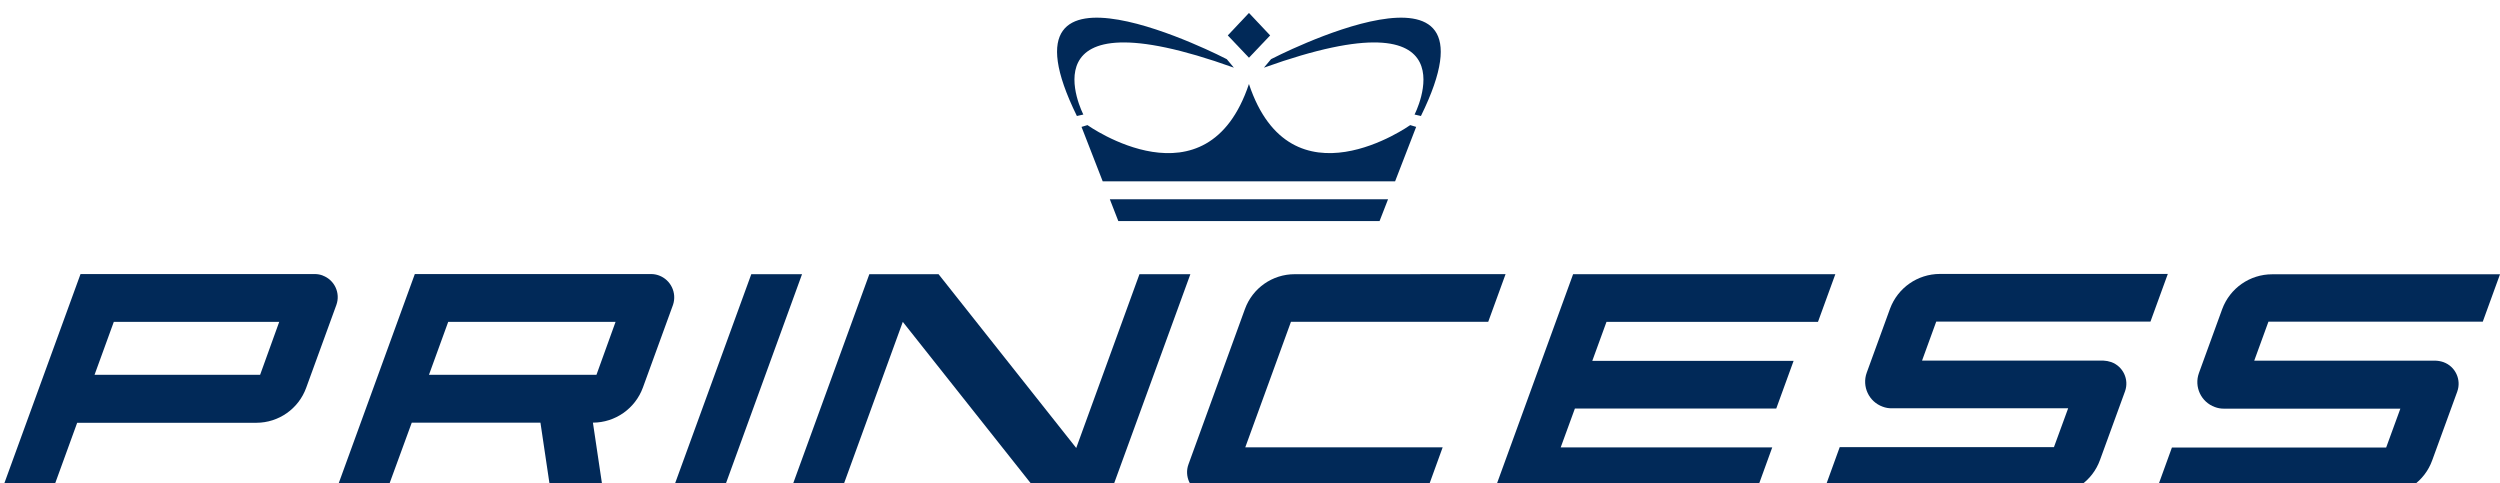
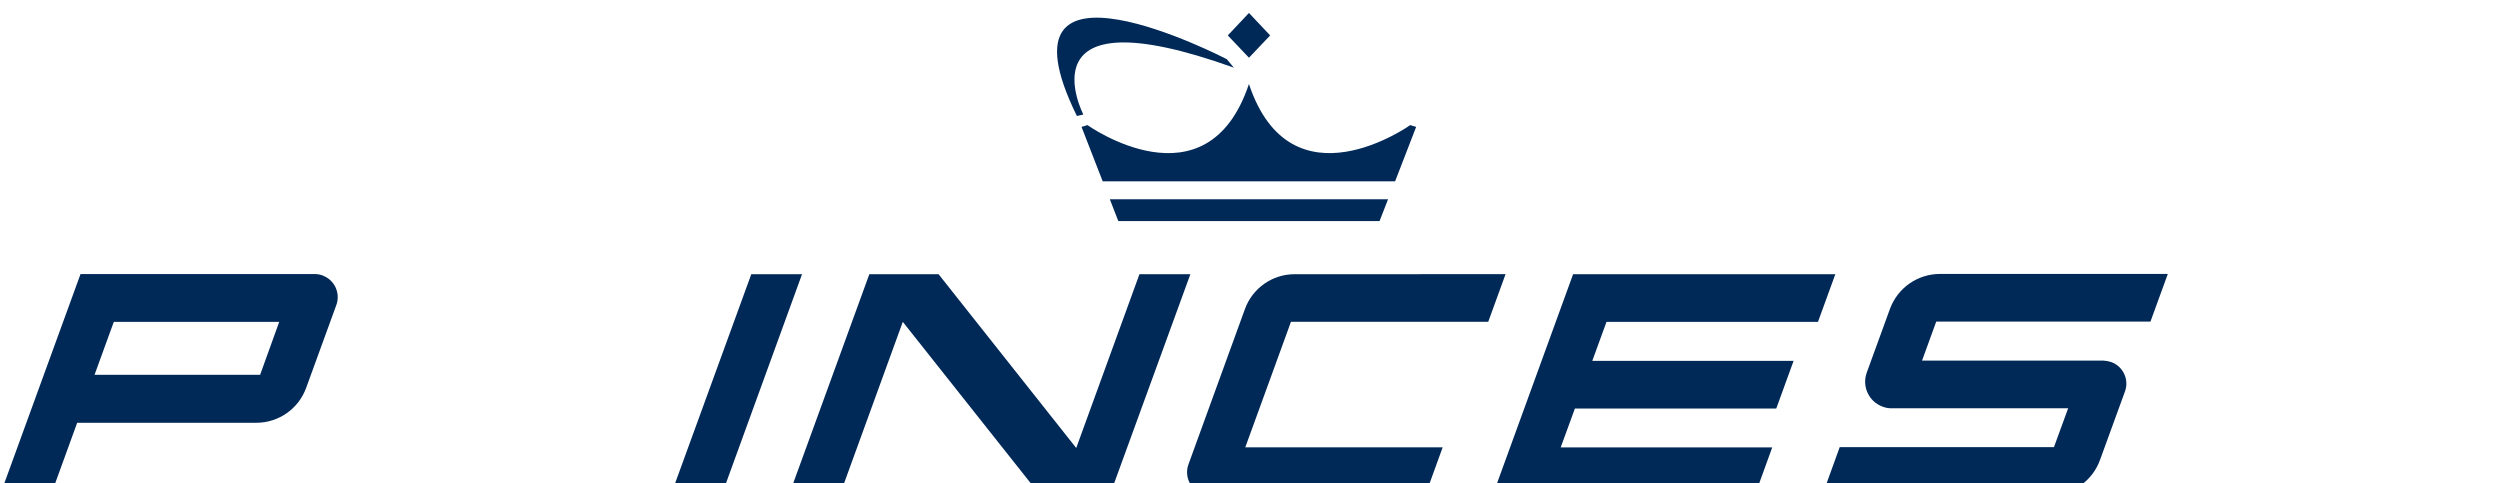
<svg xmlns="http://www.w3.org/2000/svg" version="1.1" id="Layer_1" x="0px" y="0px" width="300px" height="58px" viewBox="0 0 300 58" enable-background="new 0 0 300 58" xml:space="preserve">
  <g transform="translate(-537 -851)">
-     <path fill="#012958" d="M616.086,884.059c-0.303-0.113-0.622-0.172-0.943-0.173h-28.365l-9.648,26.517h6.104l3.177-8.686h15.442   l1.289,8.686h6.299l-1.291-8.686c2.678-0.009,5.067-1.683,5.991-4.195l3.621-9.944c0.479-1.433-0.26-2.985-1.673-3.517   L616.086,884.059z M608.575,895.977h-20.099l2.309-6.353h20.083L608.575,895.977z" />
-     <path fill="#012958" d="M834.92,889.636l2.08-5.721h-27.344c-2.676,0.001-5.064,1.668-5.992,4.178l-2.793,7.673   c-0.598,1.654,0.258,3.48,1.912,4.079c0.352,0.134,0.723,0.198,1.098,0.194h21.162l-1.703,4.662h-25.709l-2.08,5.736h27.346   c2.676,0,5.064-1.68,5.967-4.197l3.004-8.242c0.521-1.434-0.217-3.02-1.65-3.54c-0.002-0.002-0.004-0.003-0.008-0.003   c-0.303-0.105-0.621-0.164-0.941-0.174h-21.762l1.705-4.68h25.729L834.92,889.636z" />
    <path fill="#012958" d="M790.348,894.449c-0.305-0.104-0.621-0.163-0.941-0.176h-21.762l1.703-4.68h25.707l2.082-5.721h-27.346   c-2.674,0.002-5.064,1.669-5.99,4.178l-2.795,7.674c-0.596,1.654,0.258,3.479,1.914,4.078c0.35,0.133,0.721,0.198,1.096,0.193   h21.162l-1.705,4.661h-25.707l-2.08,5.735h27.346c2.676,0.002,5.063-1.678,5.967-4.195l3.004-8.242   C792.512,896.533,791.773,894.962,790.348,894.449z" />
    <path fill="#012958" d="M725.773,883.902l-9.648,26.517h31.465l2.08-5.735h-25.385l1.703-4.662h24.164l2.08-5.717h-24.158   l1.705-4.68h25.379l2.082-5.721L725.773,883.902z" />
    <path fill="#012958" d="M692.361,883.904c-2.67-0.002-5.055,1.668-5.968,4.178l-6.777,18.641c-0.522,1.434,0.216,3.02,1.649,3.541   c0.003,0,0.005,0.002,0.007,0.002c0.301,0.109,0.621,0.161,0.944,0.152h25.823l2.08-5.736h-23.687l5.482-15.062h23.672l2.082-5.722   L692.361,883.904z" />
    <path fill="#012958" d="M679.845,883.902h-6.11l-7.588,20.856l-16.521-20.856h-8.305l-9.655,26.517h6.104l7.566-20.796   l16.484,20.796h8.357L679.845,883.902z" />
    <path fill="#012958" d="M627.155,883.902l-9.662,26.517h6.104l9.648-26.517H627.155z" />
    <path fill="#012958" d="M575.727,884.059c-0.302-0.113-0.621-0.172-0.944-0.173h-28.12L537,910.418h6.104l3.157-8.684h21.51   c2.673-0.006,5.057-1.681,5.968-4.192l3.622-9.942c0.518-1.428-0.212-3.005-1.635-3.533V884.059L575.727,884.059z M568.214,895.977   h-19.869l2.311-6.353h19.85L568.214,895.977z" />
    <path fill="#012958" d="M667.002,864.744c0,0-7.667-14.864,18.063-5.624l-0.853-1.021c0,0-28.654-14.885-17.985,6.821   L667.002,864.744z" />
    <path fill="#012958" d="M671.198,877.529h31.349l1.02-2.619h-33.388L671.198,877.529z" />
-     <path fill="#012958" d="M706.746,864.745l0.766,0.174c10.668-21.704-17.986-6.821-17.986-6.821l-0.854,1.021   C714.412,849.88,706.746,864.745,706.746,864.745z" />
    <path fill="#012958" d="M689.418,855.25l-2.542-2.696l-2.541,2.696l2.541,2.677L689.418,855.25z" />
    <path fill="#012958" d="M706.939,866.227l-0.713-0.214c0,0-14.309,10.199-19.353-4.932c-5.063,15.135-19.378,4.932-19.378,4.932   l-0.712,0.214l2.541,6.535h35.087L706.939,866.227z" />
  </g>
</svg>